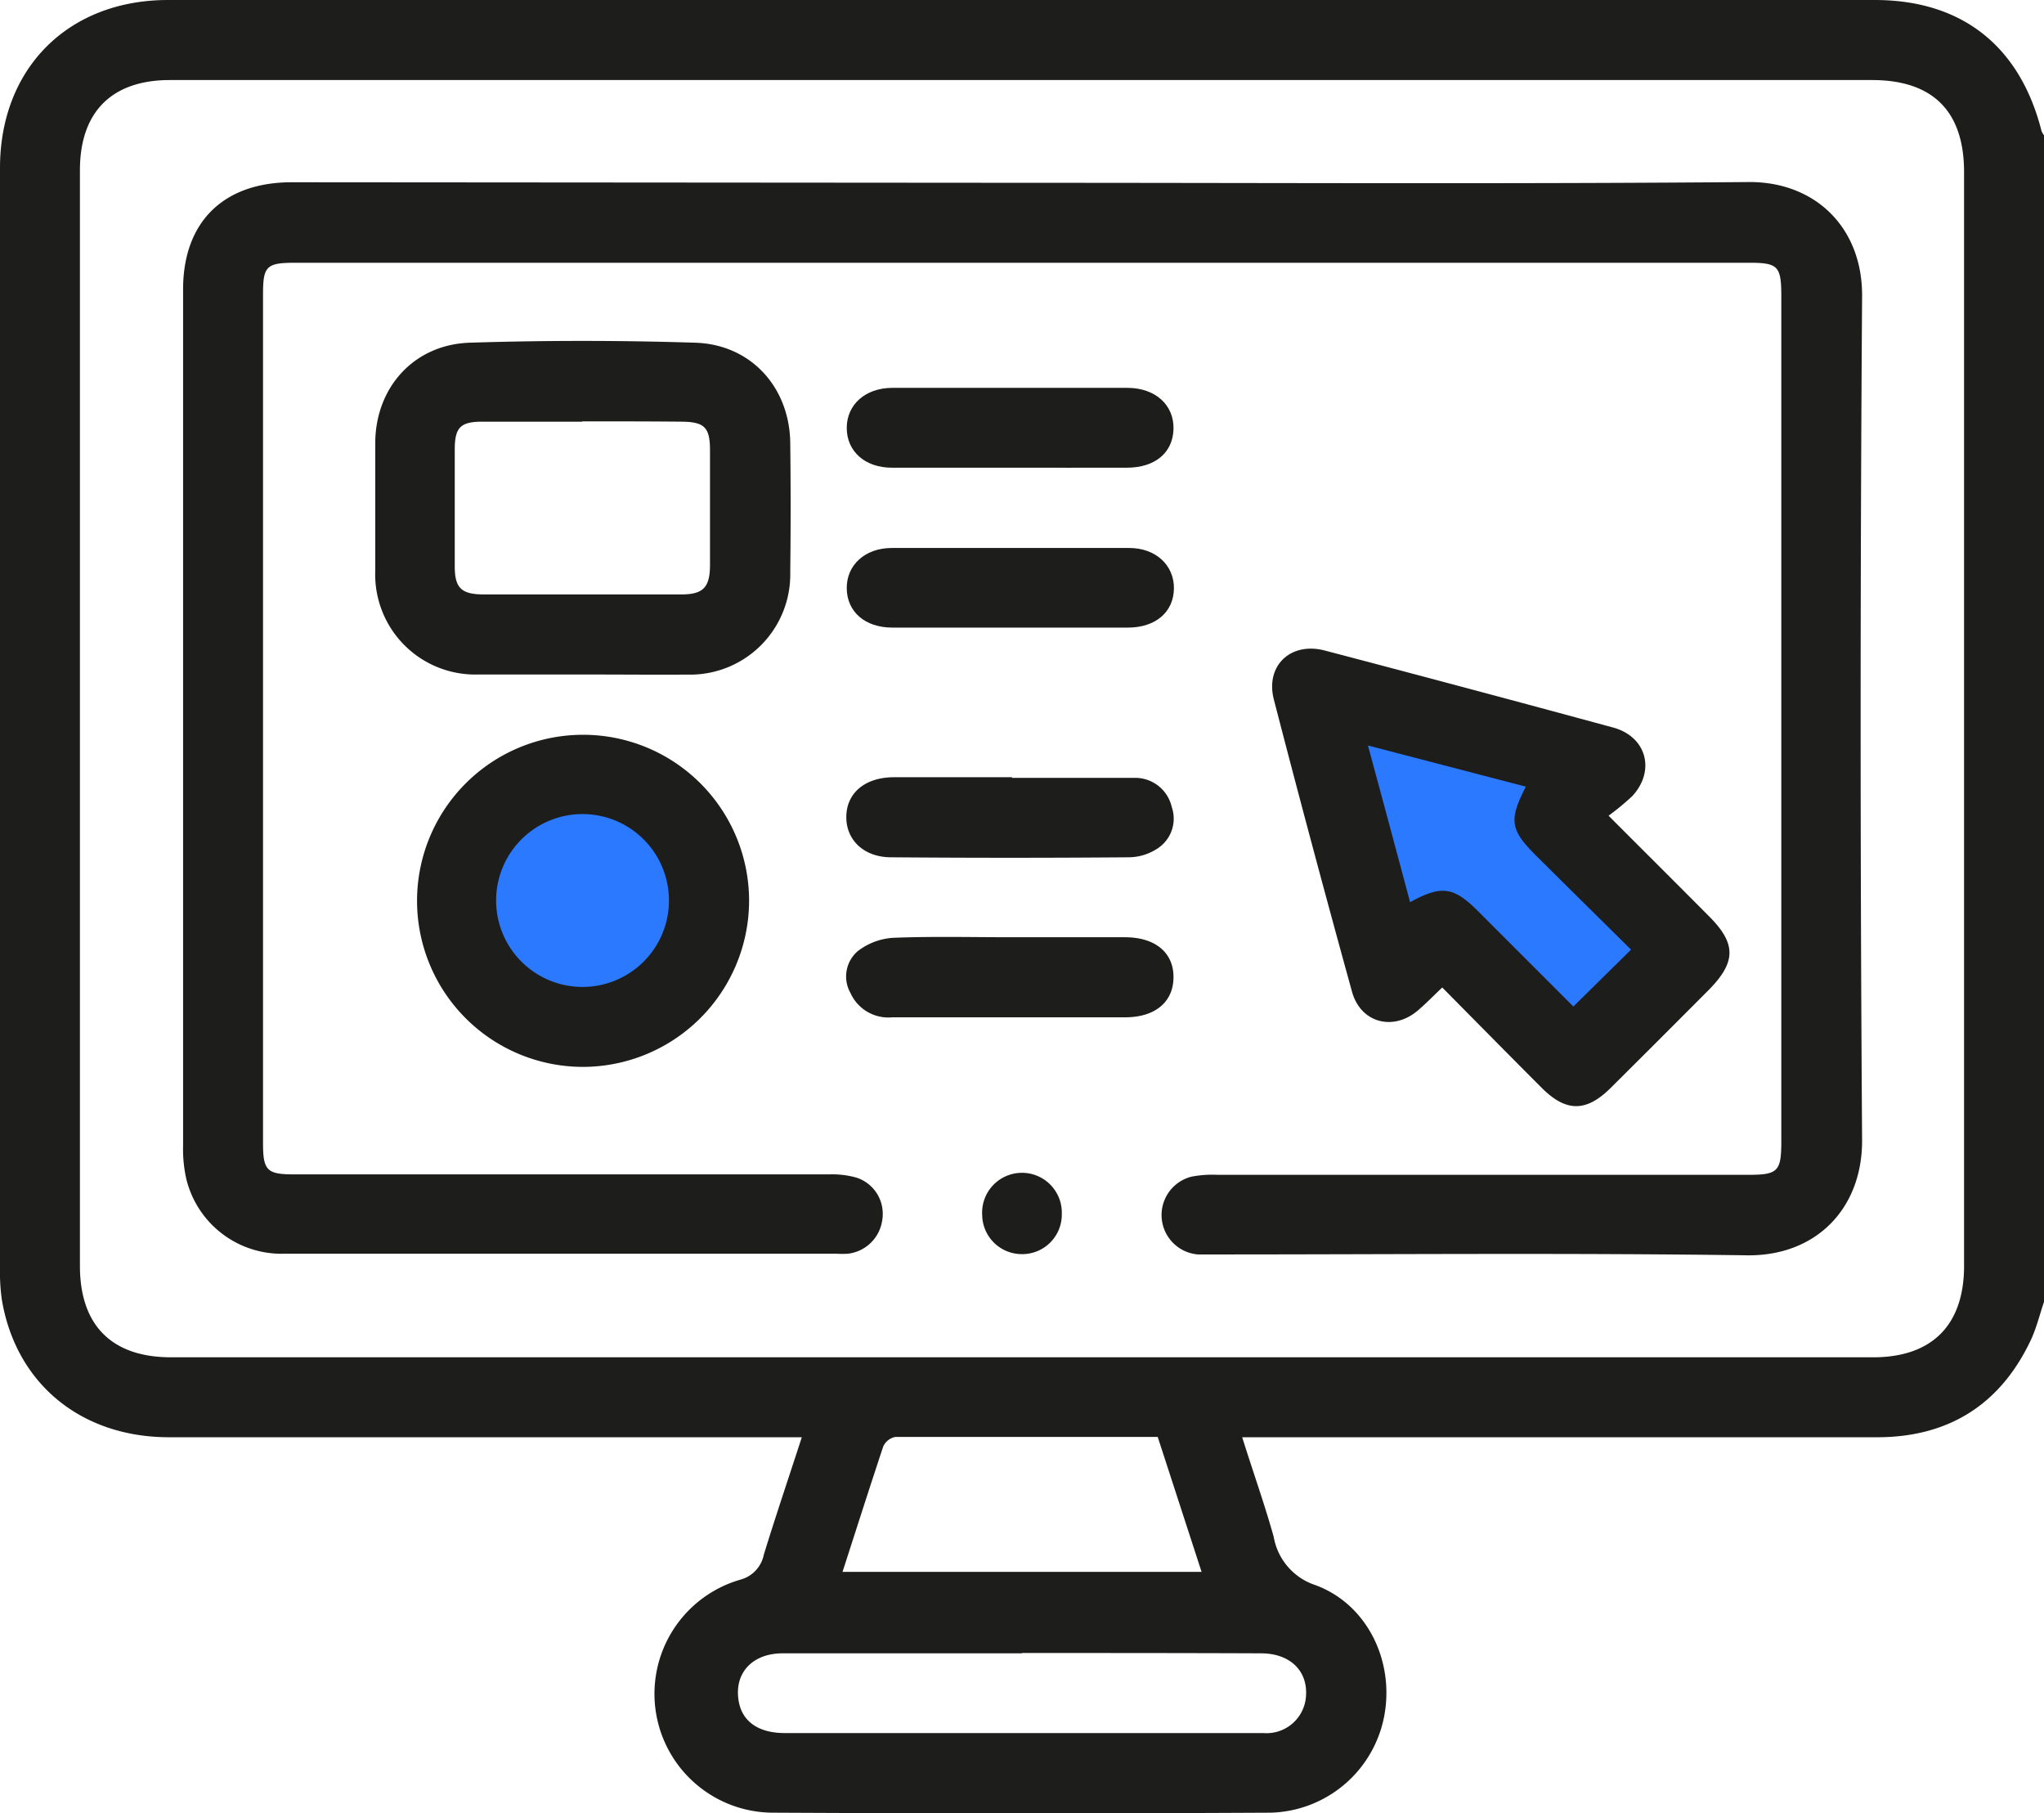
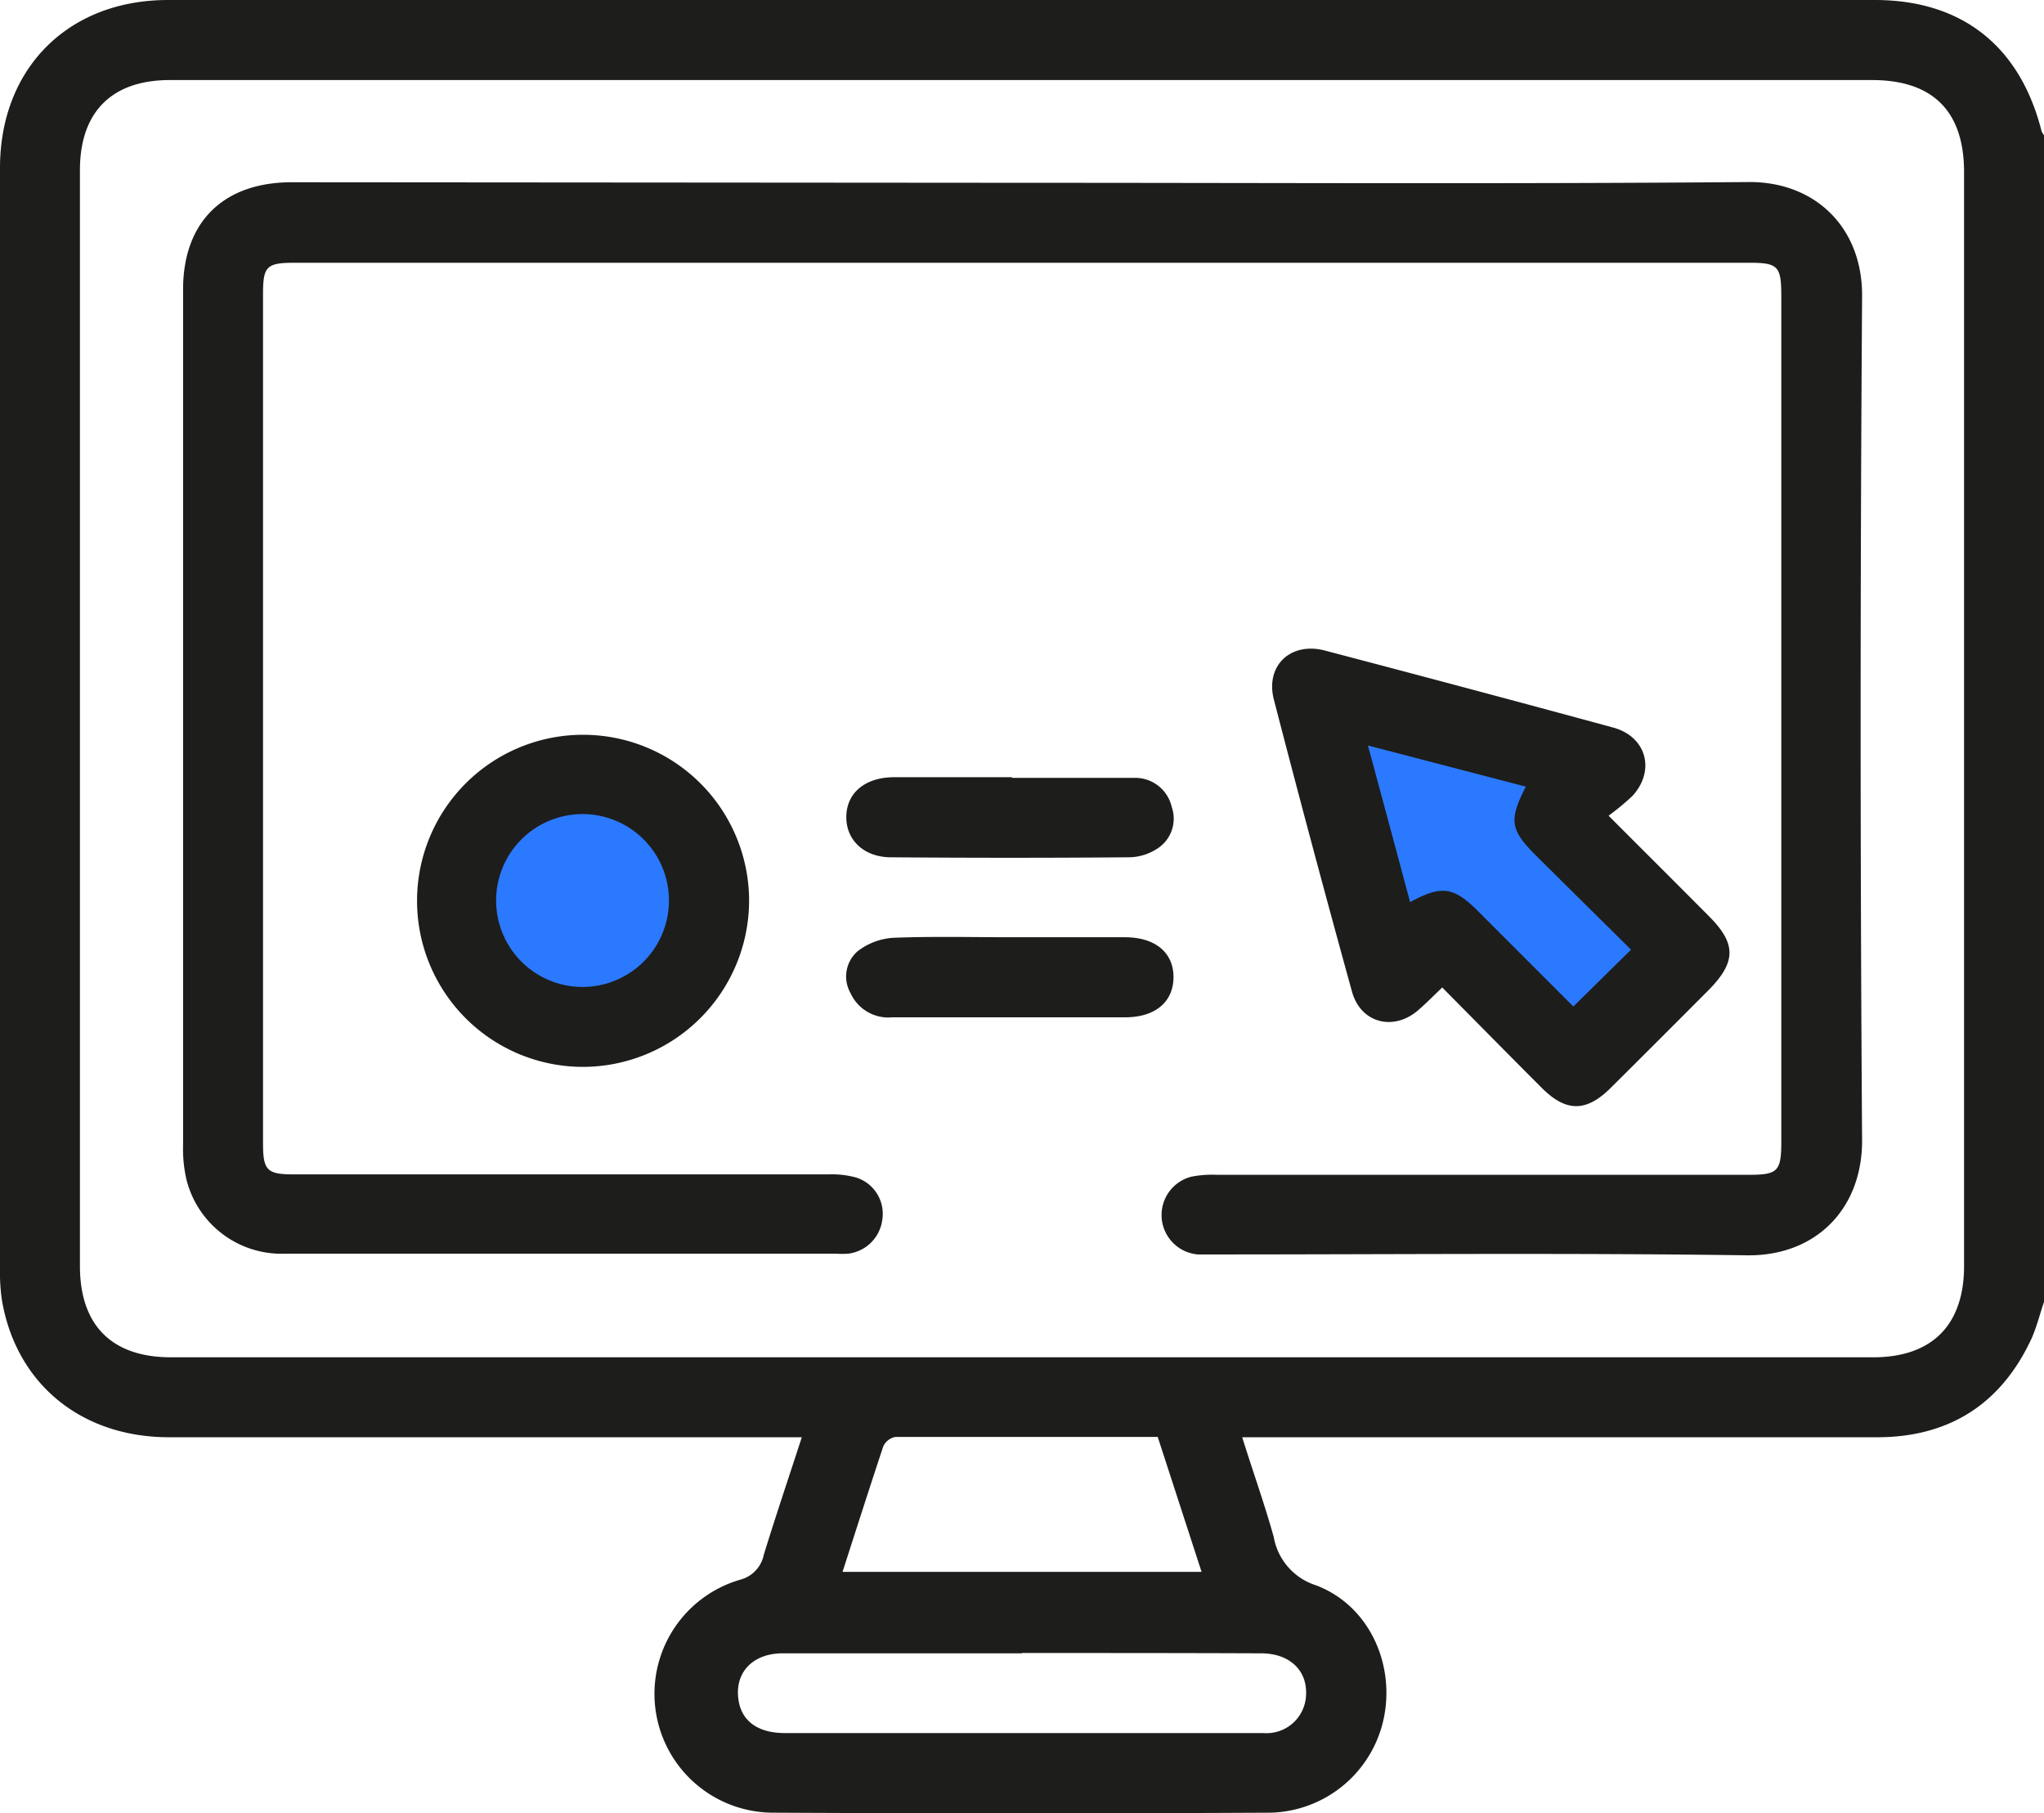
<svg xmlns="http://www.w3.org/2000/svg" viewBox="0 0 189.23 167.84">
  <defs>
    <style>.cls-1{fill:#2b79ff;}.cls-2{fill:#1d1d1b;}</style>
  </defs>
  <title>Recurso 3</title>
  <g id="Capa_2" data-name="Capa 2">
    <g id="Capa_1-2" data-name="Capa 1">
      <circle class="cls-1" cx="53.5" cy="82.76" r="10.61" />
      <polygon class="cls-1" points="120.44 65.52 128.39 88.06 134.36 86.73 146.29 98.66 157.56 88.06 144.97 76.13 146.95 70.16 120.44 65.52" />
      <path class="cls-2" d="M189.23,120.5c-.39,1.15-.68,2.35-1.18,3.45-2.8,6-7.59,9.06-14.2,9.08q-28.17,0-56.35,0H115c1,3.2,2.07,6.18,2.92,9.23a5.73,5.73,0,0,0,3.87,4.46c4.78,1.77,7.3,7,6.37,12.06a11,11,0,0,1-10.52,9q-23,.12-46,0a11,11,0,0,1-3.13-21.56,3,3,0,0,0,2.2-2.31c1.1-3.58,2.3-7.12,3.52-10.88H71.82q-28.09,0-56.17,0c-8.18,0-14.19-5-15.48-12.74A18,18,0,0,1,0,117.36Q0,66.45,0,15.55C0,6.32,6.31,0,15.56,0h158C181.62,0,187,4.25,189,12.12a2,2,0,0,0,.27.46ZM94.61,7.41H15.72c-5.37,0-8.32,2.95-8.32,8.34V117.18c0,5.49,2.95,8.45,8.43,8.45H173.41c5.47,0,8.42-3,8.42-8.46V15.93c0-5.63-2.89-8.52-8.52-8.52Zm0,145.62c-7.38,0-14.77,0-22.15,0-2.77,0-4.44,1.77-4.1,4.25.26,2,1.79,3.13,4.29,3.13h29.91c4.8,0,9.6,0,14.4,0a3.66,3.66,0,0,0,3.92-3.15c.32-2.48-1.34-4.22-4.12-4.23C109.38,153,102,153,94.61,153ZM78,145.49h33.24L107.18,133c-8.17,0-16.22,0-24.28,0a1.55,1.55,0,0,0-1.13.88C80.49,137.73,79.28,141.53,78,145.49Z" />
      <path class="cls-2" d="M94.81,16.92c22.35,0,44.71.12,67.07-.07,6.15-.05,10.55,4.2,10.51,10.56q-.27,39.09,0,78.17c0,6.37-4.34,10.7-10.67,10.61-16.38-.23-32.76-.08-49.15-.08-.55,0-1.11,0-1.66,0a3.66,3.66,0,0,1-.6-7.2,10,10,0,0,1,2.39-.17h49.15c2.75,0,3.06-.31,3.06-3.1V27.44c0-2.82-.29-3.12-3-3.12H27.35c-2.7,0-3,.31-3,2.95V105.8c0,2.54.36,2.9,2.88,2.9q24.75,0,49.52,0a8.31,8.31,0,0,1,2.54.3,3.52,3.52,0,0,1,2.39,3.91,3.63,3.63,0,0,1-3.16,3.13,8.25,8.25,0,0,1-1.11,0q-25.5,0-51,0a9.07,9.07,0,0,1-9.15-6.87,12.44,12.44,0,0,1-.31-3.11q0-39.63,0-79.27c0-6.25,3.74-9.92,10.06-9.92Z" />
      <path class="cls-2" d="M148.92,75.5c3.33,3.34,6.34,6.33,9.32,9.33,2.5,2.51,2.49,4.2,0,6.75q-4.56,4.58-9.14,9.13c-2.25,2.23-4.11,2.23-6.35,0-3-3-6.06-6.11-9.23-9.31-.8.76-1.47,1.45-2.2,2.08-2.28,2-5.34,1.23-6.15-1.68q-3.73-13.5-7.24-27.06c-.8-3.13,1.56-5.35,4.71-4.53q13.38,3.51,26.7,7.13c3.1.84,3.94,4,1.78,6.34A23.49,23.49,0,0,1,148.92,75.5Zm-18.37,8c2.89-1.58,4-1.42,6.22.77,3,3,6,6,8.89,8.89L151,87.9c-2.81-2.78-5.78-5.71-8.74-8.65-2.45-2.43-2.6-3.32-1-6.44L126.64,69C128,74,129.26,78.72,130.55,83.52Z" />
-       <path class="cls-2" d="M53.88,62.43c-3.2,0-6.4,0-9.6,0a9.26,9.26,0,0,1-9.54-9.57q0-5.9,0-11.81c0-5.18,3.58-9.16,8.75-9.33q10.42-.33,20.85,0c5.18.15,8.76,4.13,8.82,9.28q.07,6,0,12a9.27,9.27,0,0,1-9.5,9.44C60.4,62.46,57.14,62.43,53.88,62.43Zm0-23.4c-3.08,0-6.15,0-9.23,0-2,0-2.54.53-2.55,2.51q0,5.45,0,10.89c0,2,.62,2.59,2.7,2.59q9.13,0,18.27,0c2,0,2.64-.63,2.66-2.64,0-3.57,0-7.14,0-10.71,0-2.11-.51-2.62-2.62-2.64C60.07,39,57,39,53.92,39Z" />
      <path class="cls-2" d="M53.93,98.75A15.37,15.37,0,1,1,69.35,83.41,15.41,15.41,0,0,1,53.93,98.75Zm0-7.4a8,8,0,1,0-8-7.94A8,8,0,0,0,54,91.35Z" />
-       <path class="cls-2" d="M93.46,43.29c-3.63,0-7.26,0-10.89,0-2.5,0-4.18-1.52-4.18-3.68s1.72-3.7,4.2-3.71q10.89,0,21.78,0c2.6,0,4.33,1.6,4.27,3.81s-1.72,3.57-4.29,3.58C100.72,43.3,97.09,43.29,93.46,43.29Z" />
-       <path class="cls-2" d="M93.51,58.09c-3.63,0-7.26,0-10.89,0-2.54,0-4.2-1.46-4.23-3.62s1.68-3.74,4.15-3.75q11,0,22,0c2.47,0,4.17,1.61,4.14,3.76s-1.67,3.6-4.24,3.61C100.77,58.1,97.14,58.09,93.51,58.09Z" />
      <path class="cls-2" d="M93.62,86.75c3.5,0,7,0,10.52,0,2.84,0,4.53,1.45,4.5,3.74s-1.74,3.66-4.43,3.67q-10.78,0-21.59,0a3.85,3.85,0,0,1-3.89-2.26,3.09,3.09,0,0,1,.7-3.88,6,6,0,0,1,3.3-1.22C86.35,86.66,90,86.75,93.62,86.75Z" />
      <path class="cls-2" d="M93.69,72c3.76,0,7.51,0,11.26,0a3.47,3.47,0,0,1,3.53,2.7,3.29,3.29,0,0,1-1.39,3.88,4.88,4.88,0,0,1-2.59.77q-11,.09-22,0c-2.52,0-4.17-1.6-4.15-3.75S80,72,82.62,71.94c3.69,0,7.38,0,11.07,0Z" />
-       <path class="cls-2" d="M94.57,116.08a3.67,3.67,0,0,1-3.64-3.6,3.69,3.69,0,1,1,7.37-.1A3.66,3.66,0,0,1,94.57,116.08Z" />
    </g>
  </g>
</svg>